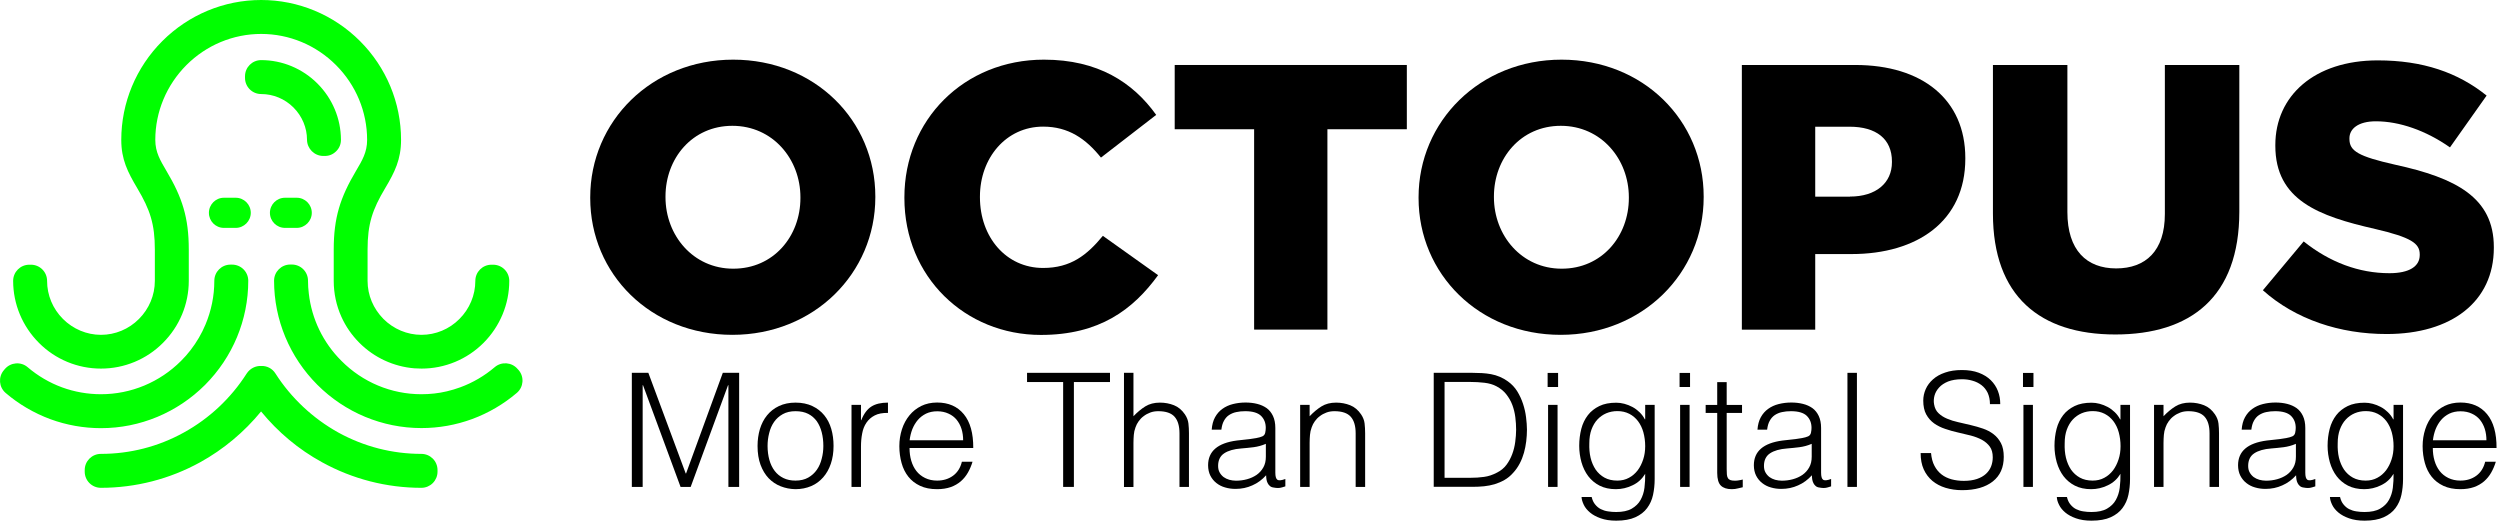
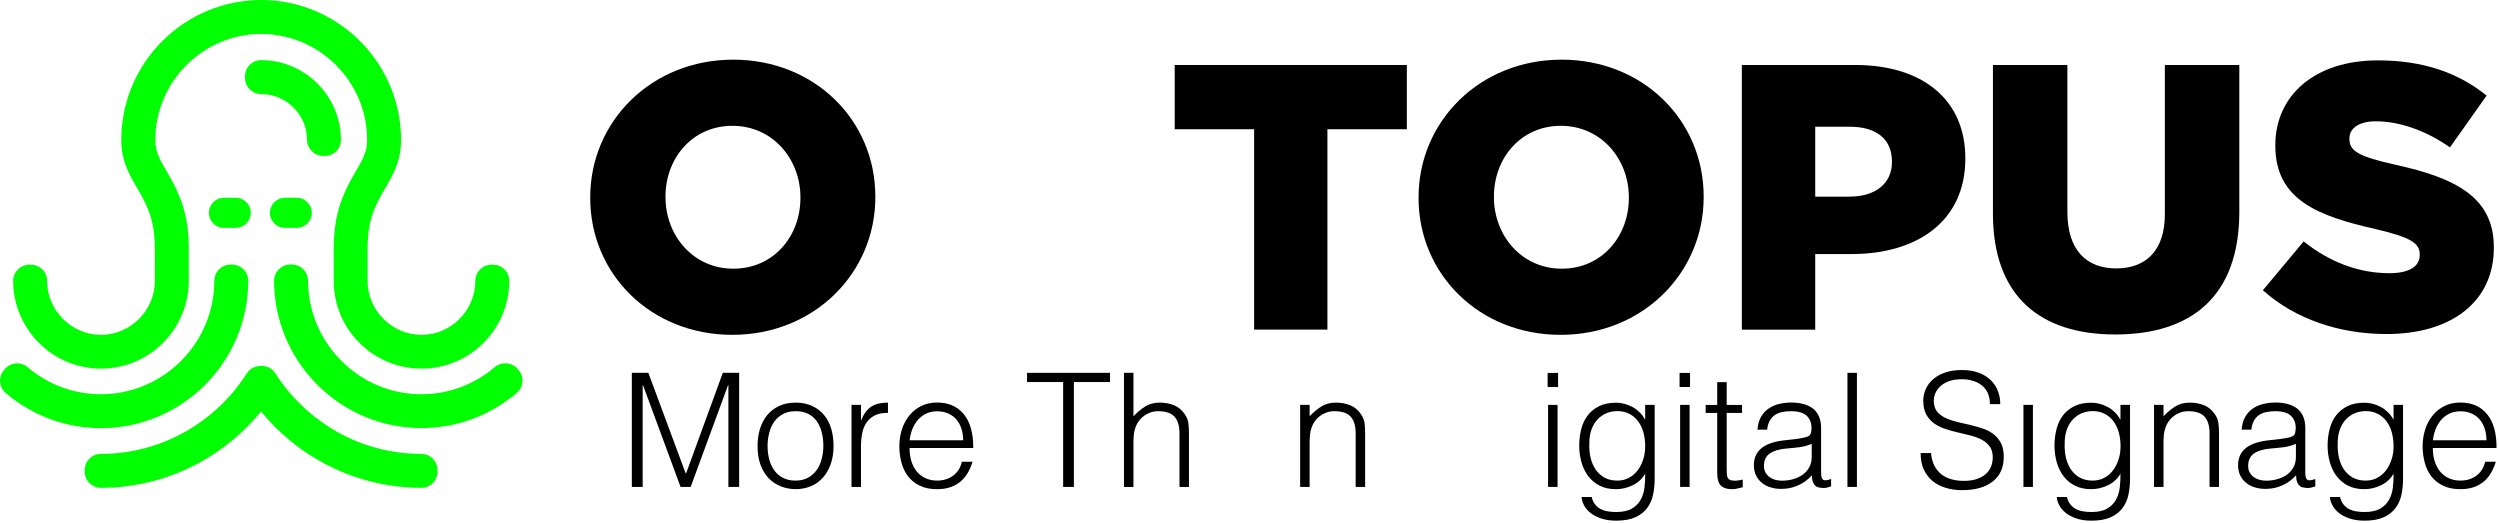
<svg xmlns="http://www.w3.org/2000/svg" class="h-12" viewBox="0 0 277 58" fill="currentColor">
  <path fill-rule="evenodd" clip-rule="evenodd" d="M46.687 43.68C47.637 43.68 48.587 43.58 49.507 43.36C50.017 43.24 50.517 43.09 51.007 42.91C52.397 42.4 53.687 41.64 54.817 40.68C55.567 40.04 56.707 40.13 57.347 40.88L57.467 41.01C58.107 41.76 58.017 42.89 57.267 43.53C55.797 44.78 54.127 45.76 52.317 46.43C50.517 47.09 48.627 47.43 46.697 47.43C42.357 47.43 38.227 45.7 35.167 42.64C32.097 39.57 30.367 35.44 30.367 31.1C30.367 30.11 31.177 29.31 32.157 29.31H32.337C33.327 29.31 34.127 30.11 34.127 31.1C34.127 31.58 34.157 32.06 34.217 32.53C34.537 35.34 35.797 37.96 37.827 39.98C40.177 42.35 43.347 43.68 46.687 43.68ZM23.147 23.58C23.147 22.66 23.897 21.91 24.807 21.91H26.117C27.037 21.91 27.787 22.66 27.787 23.58C27.787 24.49 27.037 25.25 26.117 25.25H24.807C23.887 25.25 23.147 24.5 23.147 23.58ZM29.907 23.58C29.907 22.66 30.657 21.91 31.577 21.91H32.877C33.797 21.91 34.547 22.66 34.547 23.58C34.547 24.49 33.797 25.25 32.877 25.25H31.577C30.657 25.25 29.907 24.5 29.907 23.58ZM11.187 43.68C14.527 43.68 17.697 42.35 20.057 39.99C20.437 39.61 20.797 39.21 21.117 38.79C21.787 37.92 22.347 36.97 22.767 35.96C23.407 34.44 23.747 32.8 23.747 31.11C23.747 30.12 24.547 29.32 25.537 29.32H25.717C26.707 29.32 27.507 30.12 27.507 31.11C27.507 35.45 25.777 39.58 22.717 42.65C19.647 45.71 15.527 47.44 11.187 47.44C9.267 47.44 7.367 47.1 5.567 46.44C3.767 45.77 2.087 44.79 0.627 43.54C-0.123 42.9 -0.213 41.77 0.427 41.02L0.537 40.89C1.177 40.14 2.317 40.04 3.067 40.69C4.197 41.65 5.487 42.41 6.877 42.92C8.247 43.42 9.707 43.68 11.187 43.68ZM28.937 3.76C25.817 3.76 22.857 5.01 20.657 7.21C18.457 9.42 17.207 12.38 17.207 15.5C17.207 16.88 17.767 17.78 18.437 18.93C20.207 21.9 20.917 24.13 20.917 27.66V31.12C20.917 33.7 19.887 36.16 18.057 37.99C16.237 39.82 13.777 40.84 11.187 40.84C8.597 40.84 6.137 39.82 4.317 37.99C2.487 36.16 1.457 33.7 1.457 31.12C1.457 30.13 2.257 29.33 3.247 29.33H3.427C4.417 29.33 5.217 30.13 5.217 31.12C5.217 32.71 5.847 34.21 6.977 35.34C8.097 36.46 9.607 37.1 11.187 37.1C12.767 37.1 14.277 36.47 15.397 35.34C16.517 34.22 17.157 32.71 17.157 31.12V27.66C17.157 24.81 16.627 23.24 15.207 20.85C14.147 19.06 13.437 17.67 13.437 15.5C13.437 11.38 15.077 7.46 17.987 4.55C20.897 1.64 24.817 0 28.937 0C33.057 0 36.977 1.64 39.887 4.55C42.797 7.46 44.437 11.38 44.437 15.5C44.437 17.67 43.737 19.07 42.677 20.85C41.257 23.23 40.727 24.81 40.727 27.66V31.12C40.727 32.71 41.367 34.21 42.487 35.34C43.607 36.46 45.117 37.1 46.697 37.1C48.277 37.1 49.787 36.47 50.907 35.34C52.027 34.22 52.667 32.71 52.667 31.12C52.667 30.13 53.467 29.33 54.457 29.33H54.637C55.627 29.33 56.427 30.13 56.427 31.12C56.427 33.7 55.397 36.16 53.577 37.99C51.747 39.82 49.287 40.84 46.707 40.84L45.907 40.81C43.617 40.62 41.467 39.63 39.827 37.99C38.977 37.14 38.307 36.17 37.827 35.1C37.267 33.86 36.977 32.5 36.977 31.12V27.66C36.977 24.13 37.687 21.9 39.447 18.93C40.127 17.78 40.677 16.88 40.677 15.5C40.677 12.38 39.437 9.42 37.227 7.21C35.017 5 32.057 3.76 28.937 3.76ZM34.017 15.49C34.017 14.14 33.467 12.86 32.517 11.91C31.567 10.96 30.287 10.42 28.937 10.42C27.947 10.42 27.147 9.62 27.147 8.63V8.45C27.147 7.46 27.947 6.66 28.937 6.66C31.277 6.66 33.517 7.6 35.167 9.25C36.827 10.91 37.767 13.13 37.777 15.48C37.777 15.97 37.607 16.4 37.257 16.75C36.907 17.1 36.487 17.28 35.987 17.28H35.807C34.827 17.27 34.027 16.47 34.017 15.49ZM28.937 40.55C29.557 40.52 30.167 40.82 30.517 41.38C32.257 44.1 34.667 46.36 37.497 47.93C40.317 49.48 43.457 50.29 46.687 50.29C47.677 50.29 48.477 51.09 48.477 52.08V52.26C48.477 53.25 47.677 54.05 46.687 54.05C42.837 54.05 39.067 53.08 35.687 51.22C33.087 49.8 30.797 47.88 28.927 45.59C27.057 47.87 24.767 49.79 22.177 51.22C18.797 53.08 15.027 54.05 11.177 54.05C10.187 54.05 9.387 53.25 9.387 52.26V52.08C9.387 51.09 10.187 50.29 11.177 50.29C14.397 50.29 17.537 49.49 20.357 47.93C23.197 46.37 25.597 44.11 27.337 41.38C27.707 40.82 28.327 40.52 28.937 40.55Z" fill="#00FF00" />
  <path fill-rule="evenodd" clip-rule="evenodd" d="M65.397 21.94V21.86C65.397 13.44 72.187 6.61 81.237 6.61C90.287 6.61 96.987 13.35 96.987 21.77V21.85C96.987 30.27 90.197 37.1 81.147 37.1C72.097 37.1 65.397 30.36 65.397 21.94ZM88.687 21.94V21.86C88.687 17.63 85.627 13.94 81.147 13.94C76.707 13.94 73.737 17.54 73.737 21.77V21.85C73.737 26.08 76.797 29.77 81.237 29.77C85.717 29.78 88.687 26.17 88.687 21.94Z" />
-   <path d="M100.207 21.94V21.86C100.207 13.31 106.787 6.61 115.667 6.61C121.657 6.61 125.517 9.12 128.107 12.73L121.987 17.46C120.307 15.37 118.387 14.03 115.577 14.03C111.467 14.03 108.577 17.51 108.577 21.78V21.86C108.577 26.26 111.467 29.69 115.577 29.69C118.637 29.69 120.437 28.27 122.197 26.13L128.317 30.49C125.547 34.3 121.827 37.11 115.327 37.11C106.957 37.11 100.207 30.7 100.207 21.94Z" />
  <path d="M138.957 14.32H130.157V7.2H155.877V14.32H147.077V36.52H138.957V14.32Z" />
  <path fill-rule="evenodd" clip-rule="evenodd" d="M157.177 21.94V21.86C157.177 13.44 163.967 6.61 173.017 6.61C182.067 6.61 188.767 13.35 188.767 21.77V21.85C188.767 30.27 181.977 37.1 172.927 37.1C163.887 37.11 157.177 30.36 157.177 21.94ZM180.477 21.94V21.86C180.477 17.63 177.417 13.94 172.937 13.94C168.497 13.94 165.527 17.54 165.527 21.77V21.85C165.527 26.08 168.587 29.77 173.027 29.77C177.497 29.78 180.477 26.17 180.477 21.94Z" />
  <path fill-rule="evenodd" clip-rule="evenodd" d="M192.997 7.2H205.567C212.977 7.2 217.757 11.01 217.757 17.51V17.59C217.757 24.5 212.437 28.15 205.147 28.15H201.127V36.53H192.997V7.2ZM204.977 21.78C207.867 21.78 209.627 20.27 209.627 17.97V17.89C209.627 15.38 207.867 14.04 204.937 14.04H201.127V21.79H204.977V21.78Z" />
  <path d="M220.817 23.66V7.2H229.067V23.5C229.067 27.73 231.197 29.74 234.467 29.74C237.737 29.74 239.867 27.81 239.867 23.71V7.2H248.117V23.45C248.117 32.92 242.717 37.06 234.377 37.06C226.047 37.06 220.817 32.83 220.817 23.66Z" />
  <path d="M250.727 32.16L255.247 26.75C258.137 29.06 261.367 30.27 264.757 30.27C266.937 30.27 268.107 29.52 268.107 28.26V28.18C268.107 26.96 267.147 26.3 263.167 25.37C256.927 23.95 252.107 22.19 252.107 16.15V16.07C252.107 10.62 256.427 6.69 263.457 6.69C268.447 6.69 272.337 8.03 275.517 10.59L271.457 16.33C268.777 14.45 265.847 13.44 263.247 13.44C261.277 13.44 260.317 14.28 260.317 15.32V15.4C260.317 16.74 261.317 17.33 265.387 18.25C272.127 19.72 276.317 21.89 276.317 27.38V27.46C276.317 33.45 271.587 37.01 264.457 37.01C259.277 37.02 254.327 35.39 250.727 32.16Z" />
  <path d="M214.337 51.61C214.127 51.22 214.007 50.74 213.957 50.18V50.2H212.807C212.807 50.89 212.917 51.49 213.147 52C213.377 52.51 213.697 52.93 214.107 53.28C214.517 53.62 215.007 53.88 215.567 54.05C216.137 54.22 216.737 54.31 217.397 54.31C218.867 54.31 219.997 53.98 220.807 53.34C221.617 52.7 222.017 51.79 222.017 50.62C222.017 50.01 221.917 49.5 221.707 49.1C221.497 48.7 221.227 48.37 220.887 48.11C220.547 47.85 220.157 47.64 219.717 47.49C219.277 47.34 218.827 47.21 218.357 47.1C217.939 46.993 217.529 46.903 217.127 46.813L216.977 46.78C216.527 46.68 216.107 46.55 215.737 46.39C215.357 46.23 215.047 46.03 214.787 45.78C214.527 45.54 214.367 45.21 214.297 44.8C214.237 44.48 214.257 44.15 214.347 43.82C214.437 43.5 214.607 43.2 214.857 42.93C215.097 42.66 215.437 42.44 215.847 42.27C216.267 42.11 216.777 42.02 217.387 42.02C217.787 42.02 218.177 42.07 218.547 42.18C218.917 42.28 219.257 42.45 219.547 42.67C219.837 42.89 220.067 43.18 220.237 43.53C220.397 43.89 220.487 44.3 220.487 44.78H221.627C221.627 44.26 221.547 43.78 221.367 43.32C221.197 42.87 220.927 42.47 220.577 42.12C220.217 41.77 219.777 41.5 219.247 41.3C218.717 41.1 218.087 41 217.377 41C216.677 41 216.057 41.09 215.517 41.28C214.977 41.46 214.537 41.71 214.177 42.03C213.817 42.35 213.547 42.71 213.367 43.12C213.187 43.53 213.097 43.95 213.097 44.38C213.097 45 213.207 45.52 213.427 45.92C213.647 46.32 213.937 46.65 214.297 46.91C214.657 47.16 215.067 47.37 215.527 47.52C215.987 47.68 216.457 47.81 216.947 47.92L216.949 47.92C217.428 48.03 217.908 48.14 218.367 48.26C218.827 48.38 219.237 48.54 219.597 48.73C219.957 48.93 220.247 49.18 220.467 49.48C220.687 49.78 220.797 50.18 220.797 50.67C220.797 51.02 220.737 51.36 220.617 51.67C220.497 51.98 220.307 52.26 220.047 52.5C219.787 52.74 219.457 52.93 219.047 53.07C218.637 53.21 218.147 53.28 217.587 53.28C217.107 53.28 216.657 53.22 216.237 53.11C215.817 52.99 215.447 52.82 215.127 52.57C214.807 52.32 214.537 52 214.337 51.61Z" />
  <path d="M70.007 41.31V53.95H71.207V42.68H71.247L75.407 53.95H76.527L80.667 42.68H80.707V53.95H81.897V41.31H80.087L76.017 52.46H75.977L71.837 41.31H70.007Z" />
  <path fill-rule="evenodd" clip-rule="evenodd" d="M88.137 54.2C87.547 54.19 87.007 54.08 86.497 53.88C85.987 53.68 85.547 53.38 85.167 52.99C84.787 52.59 84.487 52.09 84.267 51.5C84.047 50.9 83.937 50.21 83.937 49.41C83.937 48.74 84.027 48.12 84.197 47.54C84.377 46.96 84.637 46.45 84.987 46.02C85.337 45.59 85.777 45.24 86.307 44.99C86.837 44.74 87.447 44.61 88.147 44.61C88.857 44.61 89.477 44.74 90.007 44.99C90.537 45.24 90.977 45.58 91.327 46.01C91.677 46.44 91.937 46.94 92.107 47.53C92.277 48.11 92.357 48.74 92.357 49.41C92.357 50.14 92.257 50.79 92.057 51.38C91.857 51.97 91.577 52.47 91.207 52.89C90.837 53.31 90.397 53.64 89.877 53.86C89.357 54.08 88.777 54.2 88.137 54.2ZM91.227 49.41C91.227 48.87 91.167 48.37 91.047 47.9C90.927 47.43 90.747 47.03 90.507 46.68C90.257 46.34 89.947 46.06 89.557 45.86C89.167 45.66 88.697 45.56 88.137 45.56C87.587 45.56 87.117 45.67 86.727 45.89C86.337 46.11 86.017 46.39 85.767 46.75C85.517 47.11 85.337 47.52 85.227 47.98C85.107 48.44 85.047 48.92 85.047 49.41C85.047 49.97 85.117 50.49 85.247 50.96C85.377 51.43 85.577 51.84 85.837 52.18C86.097 52.52 86.417 52.78 86.807 52.97C87.197 53.16 87.637 53.25 88.137 53.25C88.687 53.25 89.157 53.14 89.547 52.92C89.937 52.7 90.257 52.41 90.507 52.05C90.757 51.69 90.937 51.28 91.047 50.82C91.167 50.37 91.227 49.9 91.227 49.41Z" />
  <path d="M95.397 53.95H94.347V44.86H95.397V46.56H95.427C95.717 45.83 96.097 45.33 96.557 45.04C97.017 44.75 97.627 44.61 98.387 44.61V45.75C97.787 45.74 97.297 45.83 96.917 46.03C96.527 46.23 96.227 46.5 95.997 46.84C95.767 47.18 95.607 47.58 95.527 48.04C95.437 48.5 95.397 48.98 95.397 49.49V53.95Z" />
  <path fill-rule="evenodd" clip-rule="evenodd" d="M100.777 49.65C100.777 50.14 100.837 50.61 100.967 51.05C101.097 51.49 101.287 51.87 101.537 52.19C101.787 52.51 102.107 52.77 102.497 52.96C102.887 53.15 103.327 53.25 103.827 53.25C104.517 53.25 105.107 53.07 105.597 52.71C106.087 52.35 106.417 51.83 106.577 51.16H107.757C107.627 51.59 107.457 51.99 107.247 52.36C107.037 52.73 106.777 53.05 106.457 53.33C106.137 53.6 105.767 53.82 105.337 53.97C104.907 54.12 104.397 54.2 103.827 54.2C103.097 54.2 102.477 54.08 101.947 53.83C101.417 53.58 100.987 53.25 100.647 52.82C100.307 52.39 100.057 51.89 99.897 51.31C99.737 50.73 99.647 50.11 99.647 49.44C99.647 48.77 99.747 48.15 99.937 47.56C100.127 46.97 100.407 46.46 100.767 46.02C101.127 45.58 101.557 45.24 102.077 44.98C102.587 44.73 103.177 44.6 103.837 44.6C105.087 44.6 106.077 45.03 106.787 45.89C107.497 46.75 107.847 48 107.837 49.64H100.777V49.65ZM106.717 48.78C106.717 48.34 106.657 47.92 106.537 47.53C106.417 47.14 106.227 46.8 105.997 46.51C105.757 46.22 105.457 45.99 105.097 45.83C104.737 45.66 104.317 45.57 103.847 45.57C103.377 45.57 102.967 45.66 102.607 45.83C102.247 46.01 101.947 46.24 101.697 46.53C101.447 46.82 101.247 47.16 101.087 47.55C100.937 47.94 100.837 48.35 100.787 48.78H106.717Z" />
  <path d="M113.797 41.31H122.987V42.33H118.987V53.95H117.797V42.33H113.797V41.31Z" />
  <path d="M124.537 53.96V41.31H125.587V46.12C126.007 45.68 126.447 45.31 126.897 45.03C127.347 44.75 127.887 44.61 128.517 44.61C129.077 44.61 129.597 44.71 130.077 44.9C130.557 45.09 130.957 45.43 131.287 45.91C131.507 46.24 131.637 46.57 131.677 46.92C131.717 47.27 131.737 47.63 131.737 48V53.95H130.687V48.02C130.687 47.2 130.507 46.59 130.147 46.18C129.787 45.77 129.177 45.56 128.337 45.56C128.007 45.56 127.707 45.61 127.447 45.71C127.177 45.81 126.937 45.94 126.717 46.11C126.497 46.27 126.317 46.46 126.167 46.67C126.017 46.88 125.897 47.1 125.817 47.34C125.707 47.63 125.647 47.91 125.627 48.18C125.607 48.45 125.587 48.74 125.587 49.06V53.96H124.537Z" />
-   <path fill-rule="evenodd" clip-rule="evenodd" d="M138.477 48.65C138.677 48.63 138.917 48.59 139.187 48.54C139.457 48.49 139.687 48.43 139.867 48.35C140.047 48.27 140.147 48.13 140.187 47.94C140.227 47.75 140.247 47.57 140.247 47.41C140.247 46.87 140.077 46.43 139.727 46.08C139.377 45.74 138.797 45.56 137.977 45.56C137.617 45.56 137.277 45.59 136.977 45.66C136.677 45.72 136.407 45.84 136.177 45.99C135.947 46.14 135.757 46.36 135.617 46.62C135.467 46.88 135.377 47.21 135.327 47.61H134.257C134.297 47.07 134.417 46.61 134.627 46.23C134.837 45.85 135.107 45.54 135.447 45.3C135.777 45.06 136.167 44.88 136.607 44.77C137.047 44.66 137.507 44.6 138.007 44.6C138.467 44.6 138.897 44.65 139.297 44.75C139.697 44.85 140.047 45.01 140.347 45.22C140.647 45.44 140.877 45.73 141.047 46.09C141.217 46.45 141.307 46.9 141.307 47.42V52.37C141.307 52.78 141.377 53.04 141.527 53.15C141.677 53.26 141.967 53.24 142.417 53.07V53.89C142.358 53.905 142.278 53.93 142.177 53.962C142.14 53.974 142.1 53.987 142.057 54C141.897 54.05 141.747 54.07 141.597 54.07C141.437 54.07 141.277 54.05 141.127 54.02C140.947 54 140.807 53.94 140.707 53.85C140.607 53.76 140.517 53.66 140.457 53.53C140.397 53.41 140.347 53.27 140.327 53.13C140.307 52.98 140.287 52.83 140.287 52.66C139.847 53.15 139.337 53.53 138.757 53.78C138.187 54.04 137.567 54.17 136.897 54.17C136.497 54.17 136.117 54.12 135.747 54.01C135.377 53.91 135.057 53.74 134.777 53.52C134.497 53.3 134.277 53.03 134.107 52.7C133.947 52.38 133.857 51.99 133.857 51.55C133.857 50 134.917 49.09 137.037 48.81L138.477 48.65ZM140.247 49.18C139.807 49.37 139.357 49.49 138.897 49.55C138.437 49.61 137.987 49.65 137.527 49.69C136.717 49.75 136.087 49.93 135.637 50.23C135.187 50.53 134.967 51 134.967 51.62C134.967 51.9 135.017 52.14 135.137 52.35C135.247 52.55 135.397 52.72 135.577 52.86C135.757 52.99 135.967 53.09 136.207 53.16C136.447 53.22 136.687 53.26 136.937 53.26C137.357 53.26 137.767 53.21 138.167 53.1C138.567 52.99 138.917 52.83 139.227 52.62C139.537 52.4 139.787 52.13 139.977 51.79C140.167 51.46 140.257 51.06 140.257 50.6V49.18H140.247Z" />
  <path d="M145.107 53.95H144.057V44.86H145.107V46.12C145.527 45.68 145.967 45.31 146.417 45.03C146.867 44.75 147.407 44.61 148.037 44.61C148.597 44.61 149.117 44.71 149.597 44.9C150.077 45.09 150.477 45.43 150.807 45.91C151.027 46.24 151.157 46.57 151.197 46.92C151.237 47.27 151.257 47.63 151.257 48V53.95H150.207V48.02C150.207 47.2 150.027 46.59 149.667 46.18C149.307 45.77 148.697 45.56 147.857 45.56C147.527 45.56 147.227 45.61 146.967 45.71C146.697 45.81 146.457 45.94 146.237 46.11C146.017 46.27 145.837 46.46 145.687 46.67C145.537 46.88 145.417 47.1 145.337 47.34C145.227 47.63 145.167 47.91 145.147 48.18C145.127 48.45 145.107 48.74 145.107 49.06V53.95Z" />
-   <path fill-rule="evenodd" clip-rule="evenodd" d="M158.857 53.94V41.31H163.177C163.527 41.31 163.877 41.32 164.217 41.34C164.557 41.36 164.887 41.4 165.217 41.46C165.547 41.52 165.867 41.62 166.177 41.75C166.487 41.88 166.787 42.05 167.077 42.26C167.497 42.56 167.847 42.93 168.117 43.37C168.387 43.81 168.597 44.27 168.757 44.76C168.917 45.25 169.027 45.74 169.087 46.23C169.147 46.73 169.187 47.19 169.187 47.61C169.187 48.03 169.157 48.46 169.107 48.89C169.057 49.32 168.967 49.75 168.857 50.16C168.737 50.58 168.587 50.97 168.387 51.35C168.187 51.73 167.947 52.08 167.657 52.39C167.367 52.72 167.047 52.98 166.697 53.18C166.347 53.38 165.987 53.53 165.607 53.65C165.227 53.76 164.827 53.84 164.427 53.88C164.017 53.92 163.597 53.94 163.177 53.94H158.857ZM160.057 52.94H162.907C163.447 52.94 163.947 52.91 164.427 52.84C164.897 52.78 165.387 52.62 165.877 52.36C166.297 52.15 166.647 51.86 166.917 51.5C167.187 51.14 167.397 50.74 167.557 50.31C167.717 49.88 167.827 49.43 167.887 48.97C167.947 48.5 167.987 48.05 167.987 47.62C167.987 47.16 167.957 46.7 167.897 46.22C167.837 45.75 167.727 45.3 167.567 44.87C167.407 44.44 167.177 44.05 166.897 43.69C166.617 43.33 166.257 43.04 165.807 42.8C165.437 42.6 164.987 42.47 164.477 42.41C163.957 42.35 163.437 42.32 162.917 42.32H160.057V52.94Z" />
  <path d="M171.477 42.88V41.32H172.637V42.88H171.477Z" />
  <path d="M171.527 44.86V53.95H172.577V44.86H171.527Z" />
  <path fill-rule="evenodd" clip-rule="evenodd" d="M183.337 44.86H182.287V46.46H182.247C182.097 46.17 181.897 45.9 181.657 45.67C181.417 45.44 181.157 45.24 180.867 45.09C180.577 44.94 180.287 44.82 179.977 44.74C179.677 44.66 179.377 44.62 179.087 44.62C178.347 44.62 177.717 44.74 177.207 44.99C176.697 45.24 176.267 45.57 175.937 46C175.607 46.43 175.357 46.94 175.207 47.52C175.057 48.11 174.977 48.73 174.977 49.4C174.977 50.03 175.067 50.64 175.227 51.22C175.397 51.81 175.647 52.32 175.977 52.76C176.307 53.19 176.727 53.55 177.237 53.81C177.747 54.07 178.347 54.2 179.037 54.2C179.677 54.2 180.297 54.06 180.887 53.77C181.487 53.49 181.947 53.06 182.287 52.5C182.297 53.02 182.267 53.54 182.207 54.04C182.147 54.54 181.997 54.99 181.777 55.39C181.557 55.79 181.227 56.11 180.797 56.36C180.367 56.61 179.787 56.73 179.077 56.73C178.767 56.73 178.457 56.71 178.167 56.66C177.877 56.62 177.607 56.53 177.367 56.41C177.127 56.29 176.927 56.12 176.747 55.9C176.567 55.69 176.437 55.41 176.357 55.07H175.237C175.247 55.34 175.337 55.63 175.487 55.94C175.637 56.25 175.867 56.53 176.177 56.79C176.487 57.05 176.877 57.26 177.357 57.43C177.837 57.6 178.407 57.69 179.077 57.69C179.937 57.69 180.647 57.56 181.197 57.31C181.747 57.06 182.187 56.72 182.497 56.3C182.817 55.87 183.037 55.39 183.157 54.83C183.277 54.27 183.337 53.69 183.337 53.08V44.86ZM182.087 47.9C182.217 48.38 182.287 48.89 182.287 49.44C182.287 49.96 182.217 50.45 182.067 50.9C181.917 51.36 181.717 51.76 181.457 52.11C181.187 52.46 180.867 52.74 180.487 52.94C180.107 53.15 179.677 53.25 179.197 53.25C178.647 53.25 178.177 53.14 177.777 52.92C177.377 52.7 177.057 52.4 176.797 52.03C176.547 51.65 176.357 51.22 176.237 50.72C176.117 50.22 176.077 49.68 176.097 49.11C176.097 48.53 176.177 48.03 176.337 47.59C176.497 47.16 176.717 46.78 176.997 46.48C177.277 46.18 177.607 45.95 177.977 45.79C178.357 45.63 178.767 45.55 179.207 45.55C179.697 45.55 180.137 45.65 180.527 45.85C180.917 46.05 181.237 46.33 181.497 46.67C181.757 47.02 181.957 47.43 182.087 47.9Z" />
  <path d="M186.097 41.32V42.88H187.257V41.32H186.097Z" />
  <path d="M186.157 53.95V44.86H187.207V53.95H186.157Z" />
  <path d="M193.087 53.99C192.957 54.01 192.787 54.05 192.577 54.11C192.367 54.17 192.137 54.2 191.877 54.2C191.347 54.2 190.947 54.07 190.677 53.81C190.407 53.55 190.267 53.07 190.267 52.4V45.75H188.987V44.87H190.267V42.34H191.317V44.87H193.017V45.75H191.317V51.98C191.317 52.2 191.327 52.4 191.337 52.56C191.347 52.72 191.387 52.86 191.447 52.96C191.507 53.07 191.597 53.14 191.717 53.19C191.837 53.24 192.017 53.26 192.237 53.26C192.377 53.26 192.517 53.25 192.667 53.22C192.817 53.2 192.957 53.17 193.097 53.13V53.99H193.087Z" />
  <path fill-rule="evenodd" clip-rule="evenodd" d="M198.947 48.65C199.147 48.63 199.387 48.59 199.657 48.54C199.927 48.49 200.157 48.43 200.337 48.35C200.517 48.27 200.617 48.13 200.657 47.94C200.697 47.75 200.717 47.57 200.717 47.41C200.717 46.87 200.547 46.43 200.197 46.08C199.847 45.74 199.267 45.56 198.447 45.56C198.087 45.56 197.747 45.59 197.447 45.66C197.147 45.72 196.877 45.84 196.647 45.99C196.417 46.15 196.227 46.36 196.087 46.62C195.937 46.88 195.847 47.21 195.797 47.61H194.727C194.767 47.07 194.887 46.61 195.097 46.23C195.307 45.85 195.577 45.54 195.917 45.3C196.247 45.06 196.637 44.88 197.077 44.77C197.517 44.66 197.977 44.6 198.477 44.6C198.937 44.6 199.367 44.65 199.767 44.75C200.167 44.85 200.517 45.01 200.817 45.22C201.117 45.44 201.347 45.73 201.517 46.09C201.687 46.45 201.777 46.9 201.777 47.42V52.37C201.777 52.78 201.847 53.04 201.997 53.15C202.147 53.26 202.437 53.24 202.887 53.07V53.89C202.829 53.905 202.748 53.93 202.647 53.962C202.61 53.974 202.57 53.987 202.527 54C202.367 54.05 202.217 54.07 202.067 54.07C201.907 54.07 201.747 54.05 201.597 54.02C201.417 54 201.277 53.94 201.177 53.85C201.077 53.76 200.987 53.66 200.927 53.53C200.867 53.4 200.817 53.27 200.797 53.13C200.777 52.98 200.757 52.83 200.757 52.66C200.317 53.15 199.807 53.53 199.227 53.78C198.657 54.04 198.037 54.17 197.367 54.17C196.967 54.17 196.587 54.12 196.217 54.01C195.847 53.91 195.527 53.74 195.247 53.52C194.967 53.3 194.747 53.03 194.577 52.7C194.417 52.38 194.327 51.99 194.327 51.55C194.327 50 195.387 49.09 197.507 48.81L198.947 48.65ZM200.727 49.18C200.287 49.37 199.837 49.49 199.377 49.55C198.917 49.61 198.467 49.65 198.007 49.69C197.197 49.75 196.567 49.93 196.117 50.23C195.667 50.53 195.447 51 195.447 51.62C195.447 51.9 195.497 52.14 195.617 52.35C195.727 52.55 195.877 52.72 196.057 52.86C196.237 52.99 196.447 53.09 196.687 53.16C196.927 53.22 197.167 53.26 197.417 53.26C197.837 53.26 198.247 53.21 198.647 53.1C199.047 52.99 199.397 52.83 199.707 52.62C200.017 52.4 200.267 52.13 200.457 51.79C200.647 51.46 200.737 51.06 200.737 50.6V49.18H200.727Z" />
  <path d="M204.697 53.95V41.31H205.747V53.95H204.697Z" />
-   <path d="M224.147 41.32V42.88H225.307V41.32H224.147Z" />
  <path d="M224.197 53.95V44.86H225.247V53.95H224.197Z" />
  <path fill-rule="evenodd" clip-rule="evenodd" d="M234.947 44.86H236.007V53.08C236.007 53.69 235.947 54.27 235.827 54.83C235.707 55.39 235.487 55.87 235.167 56.3C234.857 56.72 234.417 57.06 233.867 57.31C233.317 57.56 232.607 57.69 231.737 57.69C231.067 57.69 230.497 57.6 230.017 57.43C229.537 57.26 229.147 57.05 228.837 56.79C228.527 56.53 228.297 56.25 228.147 55.94C227.987 55.63 227.907 55.34 227.897 55.07H229.017C229.097 55.41 229.227 55.69 229.407 55.9C229.587 56.12 229.787 56.29 230.027 56.41C230.267 56.53 230.537 56.62 230.827 56.66C231.117 56.71 231.427 56.73 231.737 56.73C232.447 56.73 233.027 56.61 233.457 56.36C233.887 56.11 234.217 55.79 234.437 55.39C234.657 54.99 234.807 54.54 234.867 54.04C234.927 53.54 234.957 53.02 234.947 52.5C234.607 53.06 234.147 53.49 233.547 53.77C232.957 54.06 232.337 54.2 231.697 54.2C231.007 54.2 230.407 54.07 229.897 53.81C229.387 53.55 228.967 53.19 228.637 52.76C228.307 52.32 228.057 51.81 227.887 51.22C227.727 50.64 227.637 50.03 227.637 49.4C227.637 48.73 227.717 48.11 227.867 47.52C228.017 46.94 228.267 46.43 228.597 46C228.927 45.57 229.357 45.24 229.867 44.99C230.377 44.74 231.007 44.62 231.747 44.62C232.037 44.62 232.337 44.66 232.637 44.74C232.947 44.82 233.237 44.94 233.527 45.09C233.817 45.24 234.077 45.44 234.317 45.67C234.557 45.9 234.757 46.17 234.907 46.46H234.947V44.86ZM234.957 49.44C234.957 48.89 234.887 48.38 234.757 47.9C234.627 47.42 234.427 47.02 234.167 46.67C233.907 46.33 233.587 46.05 233.197 45.85C232.807 45.65 232.367 45.55 231.877 45.55C231.437 45.55 231.027 45.63 230.647 45.79C230.277 45.95 229.947 46.18 229.667 46.48C229.387 46.78 229.167 47.16 229.007 47.59C228.847 48.03 228.767 48.53 228.767 49.11C228.747 49.68 228.787 50.22 228.907 50.72C229.027 51.22 229.217 51.65 229.467 52.03C229.727 52.4 230.047 52.7 230.447 52.92C230.847 53.14 231.317 53.25 231.867 53.25C232.347 53.25 232.777 53.15 233.157 52.94C233.537 52.74 233.857 52.46 234.127 52.11C234.387 51.76 234.587 51.36 234.737 50.9C234.887 50.45 234.957 49.96 234.957 49.44Z" />
  <path d="M239.717 53.95H238.667V44.86H239.717V46.12C240.137 45.68 240.577 45.31 241.027 45.03C241.477 44.75 242.017 44.61 242.647 44.61C243.207 44.61 243.727 44.71 244.207 44.9C244.687 45.09 245.087 45.43 245.417 45.91C245.637 46.24 245.767 46.57 245.807 46.92C245.847 47.27 245.867 47.63 245.867 48V53.95H244.817V48.02C244.817 47.2 244.637 46.59 244.277 46.18C243.917 45.77 243.307 45.56 242.467 45.56C242.137 45.56 241.837 45.61 241.577 45.71C241.307 45.81 241.067 45.94 240.847 46.11C240.627 46.27 240.447 46.46 240.297 46.67C240.147 46.88 240.027 47.1 239.947 47.34C239.837 47.63 239.777 47.91 239.757 48.18C239.737 48.45 239.717 48.74 239.717 49.06V53.95Z" />
  <path fill-rule="evenodd" clip-rule="evenodd" d="M252.597 48.65C252.797 48.63 253.037 48.59 253.307 48.54C253.577 48.49 253.807 48.43 253.987 48.35C254.167 48.27 254.267 48.13 254.307 47.94C254.347 47.75 254.367 47.57 254.367 47.41C254.367 46.87 254.197 46.43 253.847 46.08C253.497 45.74 252.917 45.56 252.097 45.56C251.737 45.56 251.397 45.59 251.097 45.66C250.797 45.72 250.527 45.84 250.297 45.99C250.067 46.14 249.877 46.36 249.737 46.62C249.587 46.88 249.497 47.21 249.447 47.61H248.377C248.417 47.07 248.537 46.61 248.747 46.23C248.957 45.85 249.227 45.54 249.567 45.3C249.897 45.06 250.287 44.88 250.727 44.77C251.167 44.66 251.627 44.6 252.127 44.6C252.587 44.6 253.017 44.65 253.417 44.75C253.817 44.85 254.167 45.01 254.467 45.22C254.767 45.44 254.997 45.73 255.167 46.09C255.337 46.45 255.427 46.9 255.427 47.42V52.37C255.427 52.78 255.497 53.04 255.647 53.15C255.797 53.26 256.087 53.24 256.537 53.07V53.89C256.478 53.905 256.398 53.93 256.297 53.962L256.295 53.963C256.259 53.974 256.219 53.987 256.177 54C256.017 54.05 255.867 54.07 255.717 54.07C255.557 54.07 255.397 54.05 255.247 54.02C255.067 54 254.927 53.94 254.827 53.85C254.727 53.76 254.637 53.66 254.577 53.53C254.517 53.41 254.467 53.27 254.447 53.13C254.427 52.98 254.407 52.83 254.407 52.66C253.967 53.15 253.457 53.53 252.877 53.78C252.307 54.04 251.687 54.17 251.017 54.17C250.617 54.17 250.237 54.12 249.867 54.01C249.497 53.91 249.177 53.74 248.897 53.52C248.617 53.3 248.397 53.03 248.227 52.7C248.067 52.38 247.977 51.99 247.977 51.55C247.977 50 249.037 49.09 251.157 48.81L252.597 48.65ZM254.377 49.18C253.937 49.37 253.487 49.49 253.027 49.55C252.567 49.61 252.117 49.65 251.657 49.69C250.847 49.75 250.217 49.93 249.767 50.23C249.317 50.53 249.097 51 249.097 51.62C249.097 51.9 249.147 52.14 249.267 52.35C249.377 52.55 249.527 52.72 249.707 52.86C249.887 52.99 250.097 53.09 250.337 53.16C250.577 53.22 250.817 53.26 251.067 53.26C251.487 53.26 251.897 53.21 252.297 53.1C252.697 52.99 253.047 52.83 253.357 52.62C253.667 52.4 253.917 52.13 254.107 51.79C254.297 51.46 254.387 51.06 254.387 50.6V49.18H254.377Z" />
  <path fill-rule="evenodd" clip-rule="evenodd" d="M265.207 44.86H266.257V53.08C266.257 53.69 266.197 54.27 266.077 54.83C265.957 55.39 265.737 55.87 265.417 56.3C265.107 56.72 264.667 57.06 264.117 57.31C263.567 57.56 262.857 57.69 261.997 57.69C261.327 57.69 260.757 57.6 260.277 57.43C259.797 57.26 259.407 57.05 259.097 56.79C258.787 56.53 258.557 56.25 258.407 55.94C258.257 55.63 258.167 55.34 258.157 55.07H259.277C259.357 55.41 259.487 55.69 259.667 55.9C259.847 56.12 260.047 56.29 260.287 56.41C260.527 56.53 260.797 56.62 261.087 56.66C261.377 56.71 261.687 56.73 261.997 56.73C262.707 56.73 263.287 56.61 263.717 56.36C264.147 56.11 264.477 55.79 264.697 55.39C264.917 54.99 265.067 54.54 265.127 54.04C265.187 53.54 265.217 53.02 265.207 52.5C264.867 53.06 264.407 53.49 263.807 53.77C263.217 54.06 262.597 54.2 261.957 54.2C261.267 54.2 260.667 54.07 260.157 53.81C259.647 53.55 259.227 53.19 258.897 52.76C258.567 52.32 258.317 51.81 258.147 51.22C257.987 50.64 257.897 50.03 257.897 49.4C257.897 48.73 257.977 48.11 258.127 47.52C258.277 46.94 258.527 46.43 258.857 46C259.187 45.57 259.617 45.24 260.127 44.99C260.637 44.74 261.267 44.62 262.007 44.62C262.297 44.62 262.597 44.66 262.897 44.74C263.207 44.82 263.497 44.94 263.787 45.09C264.077 45.24 264.337 45.44 264.577 45.67C264.817 45.9 265.017 46.17 265.167 46.46H265.207V44.86ZM265.207 49.44C265.207 48.89 265.137 48.38 265.007 47.9C264.877 47.43 264.677 47.02 264.417 46.67C264.157 46.33 263.837 46.05 263.447 45.85C263.057 45.65 262.617 45.55 262.127 45.55C261.687 45.55 261.277 45.63 260.897 45.79C260.527 45.95 260.197 46.18 259.917 46.48C259.637 46.78 259.417 47.16 259.257 47.59C259.097 48.03 259.017 48.53 259.017 49.11C258.997 49.68 259.037 50.22 259.157 50.72C259.277 51.22 259.467 51.65 259.717 52.03C259.977 52.4 260.297 52.7 260.697 52.92C261.097 53.14 261.567 53.25 262.117 53.25C262.597 53.25 263.027 53.15 263.407 52.94C263.787 52.74 264.107 52.46 264.377 52.11C264.637 51.76 264.837 51.36 264.987 50.9C265.137 50.45 265.207 49.96 265.207 49.44Z" />
  <path fill-rule="evenodd" clip-rule="evenodd" d="M269.557 49.65C269.557 50.14 269.617 50.61 269.747 51.05C269.877 51.49 270.067 51.87 270.317 52.19C270.567 52.51 270.887 52.77 271.277 52.96C271.667 53.15 272.107 53.25 272.607 53.25C273.297 53.25 273.887 53.07 274.377 52.71C274.867 52.35 275.197 51.83 275.357 51.16H276.537C276.407 51.59 276.237 51.99 276.027 52.36C275.817 52.73 275.557 53.05 275.237 53.33C274.917 53.6 274.547 53.82 274.117 53.97C273.687 54.12 273.177 54.2 272.607 54.2C271.877 54.2 271.257 54.08 270.727 53.83C270.197 53.58 269.767 53.25 269.427 52.82C269.087 52.39 268.837 51.89 268.677 51.31C268.517 50.73 268.427 50.11 268.427 49.44C268.427 48.77 268.527 48.15 268.717 47.56C268.907 46.97 269.187 46.46 269.547 46.02C269.907 45.58 270.337 45.24 270.857 44.98C271.367 44.73 271.957 44.6 272.617 44.6C273.867 44.6 274.857 45.03 275.567 45.89C276.277 46.75 276.627 48 276.617 49.64H269.557V49.65ZM275.497 48.78C275.497 48.34 275.437 47.92 275.317 47.53C275.197 47.14 275.007 46.8 274.777 46.51C274.537 46.22 274.237 45.99 273.877 45.83C273.517 45.66 273.097 45.57 272.627 45.57C272.157 45.57 271.747 45.66 271.387 45.83C271.027 46.01 270.727 46.24 270.477 46.53C270.227 46.82 270.027 47.16 269.867 47.55C269.717 47.94 269.617 48.35 269.567 48.78H275.497Z" />
</svg>